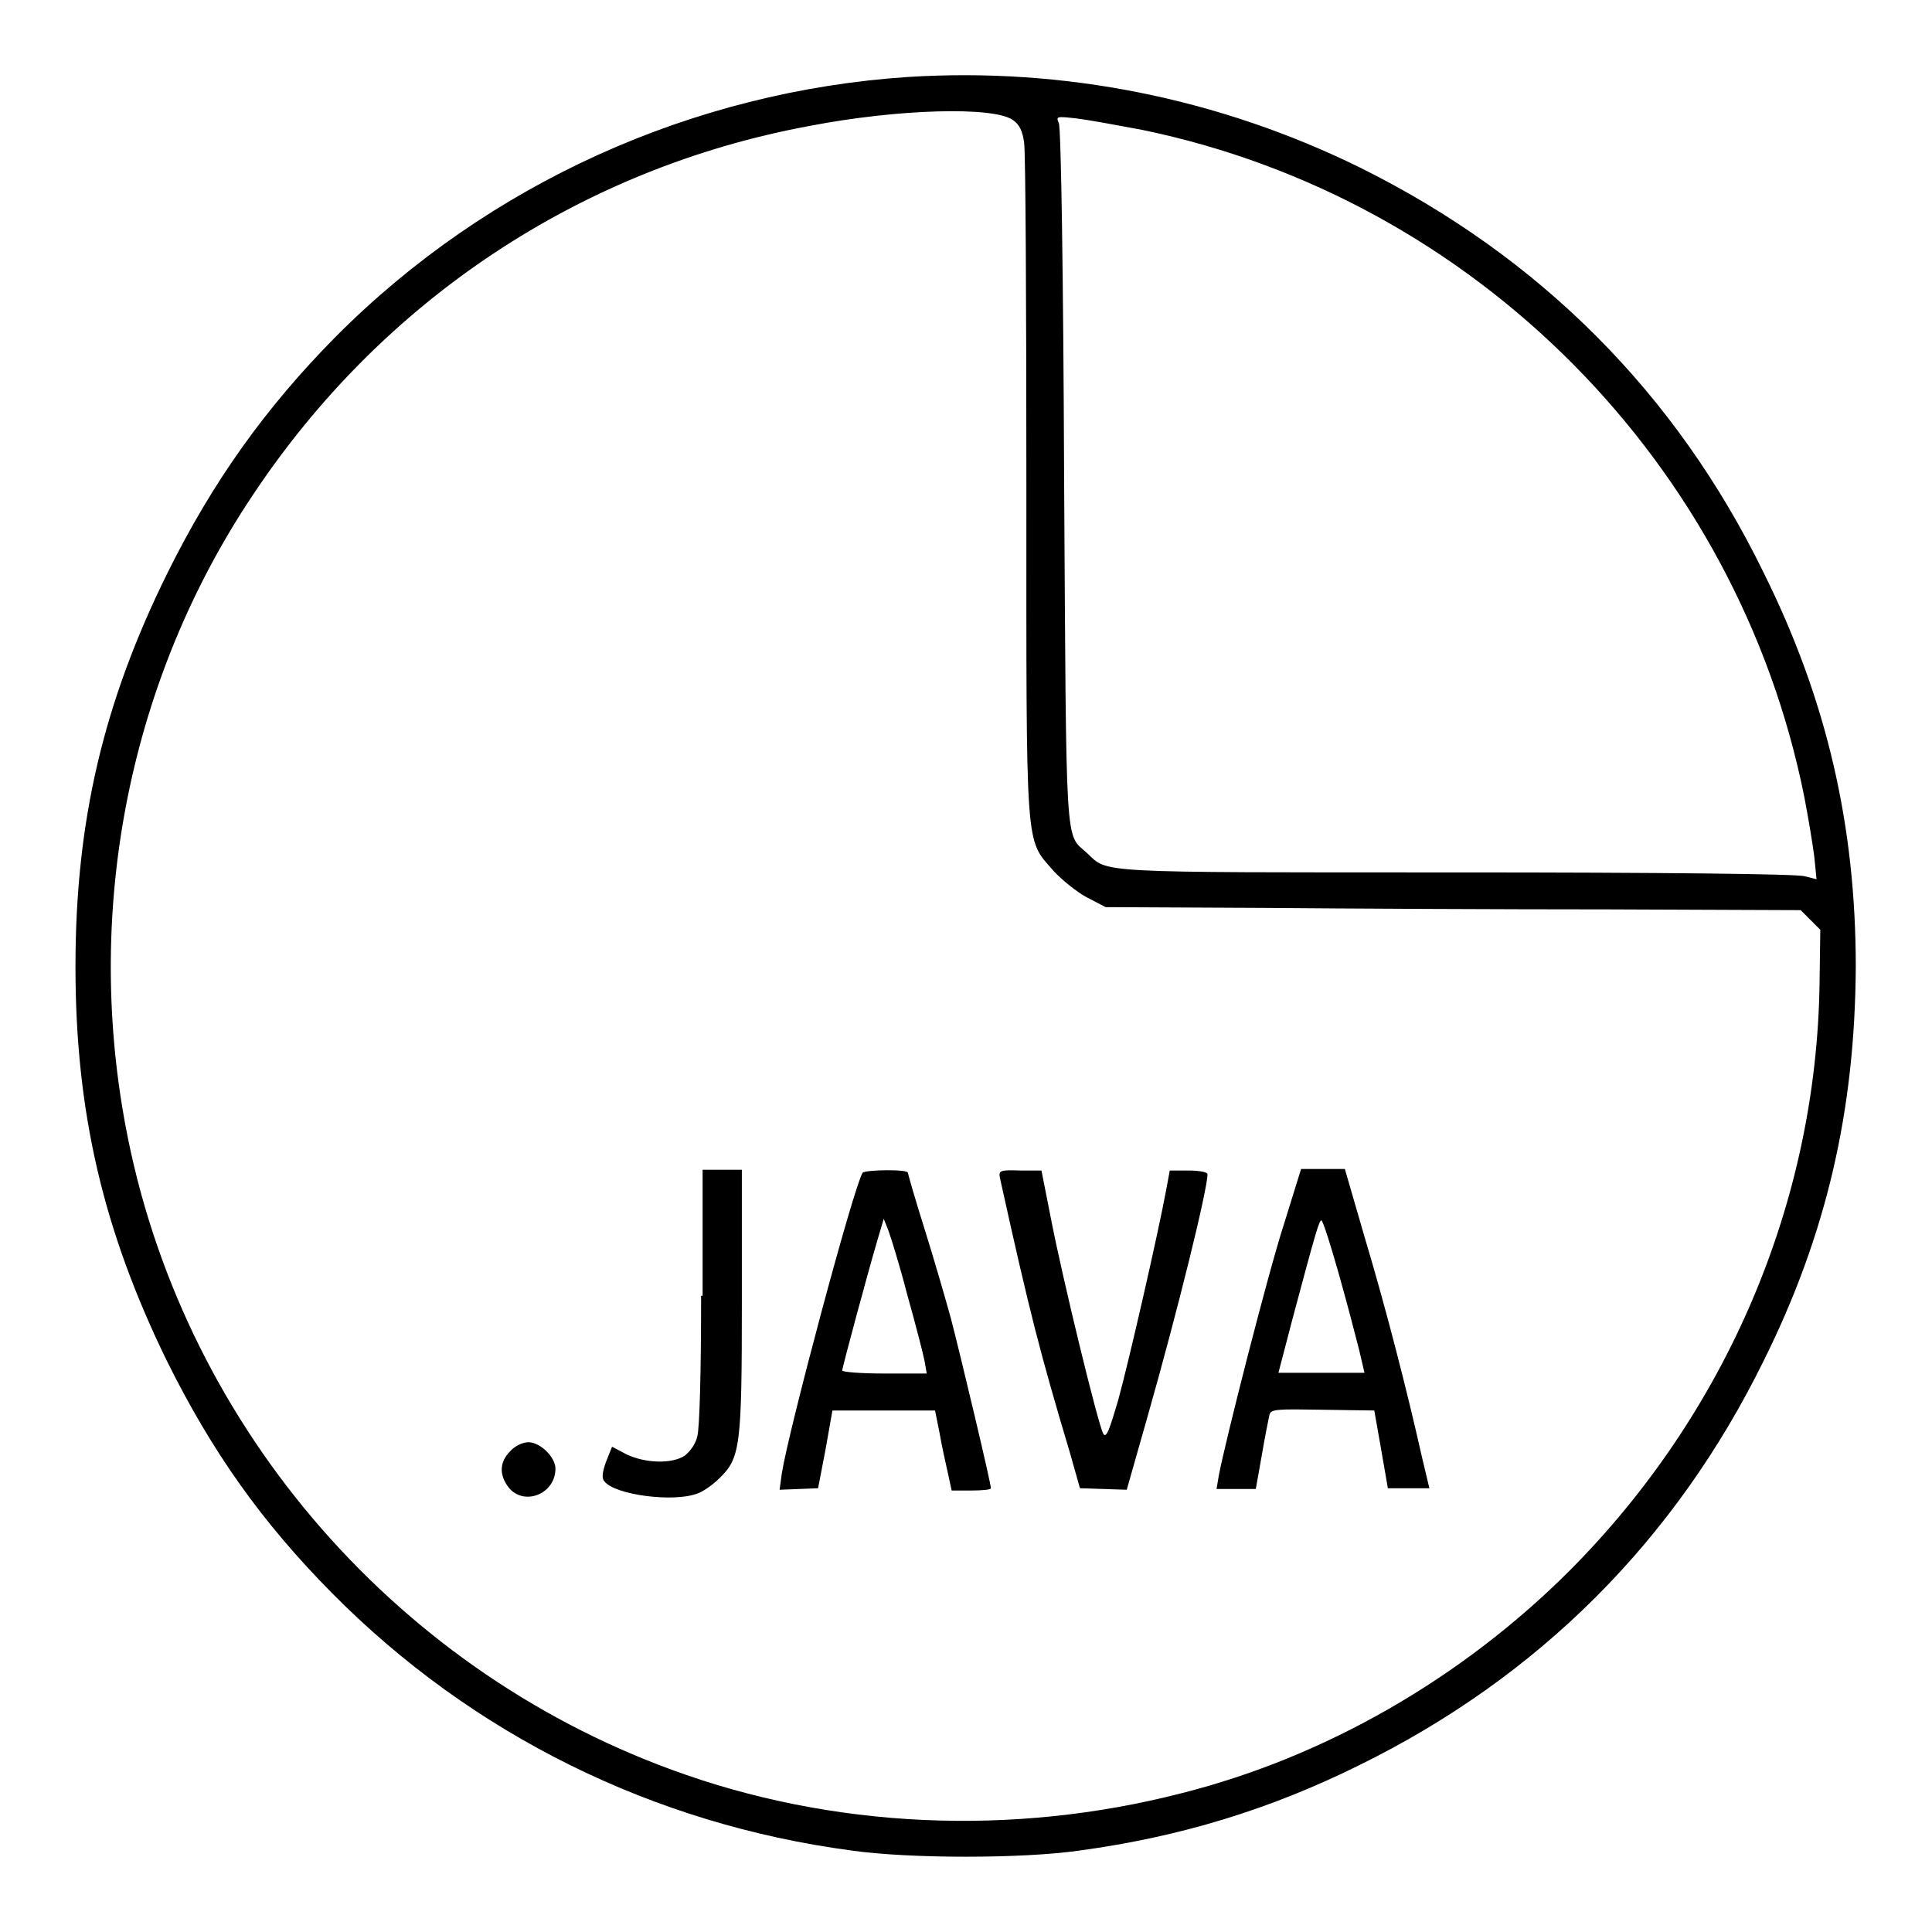
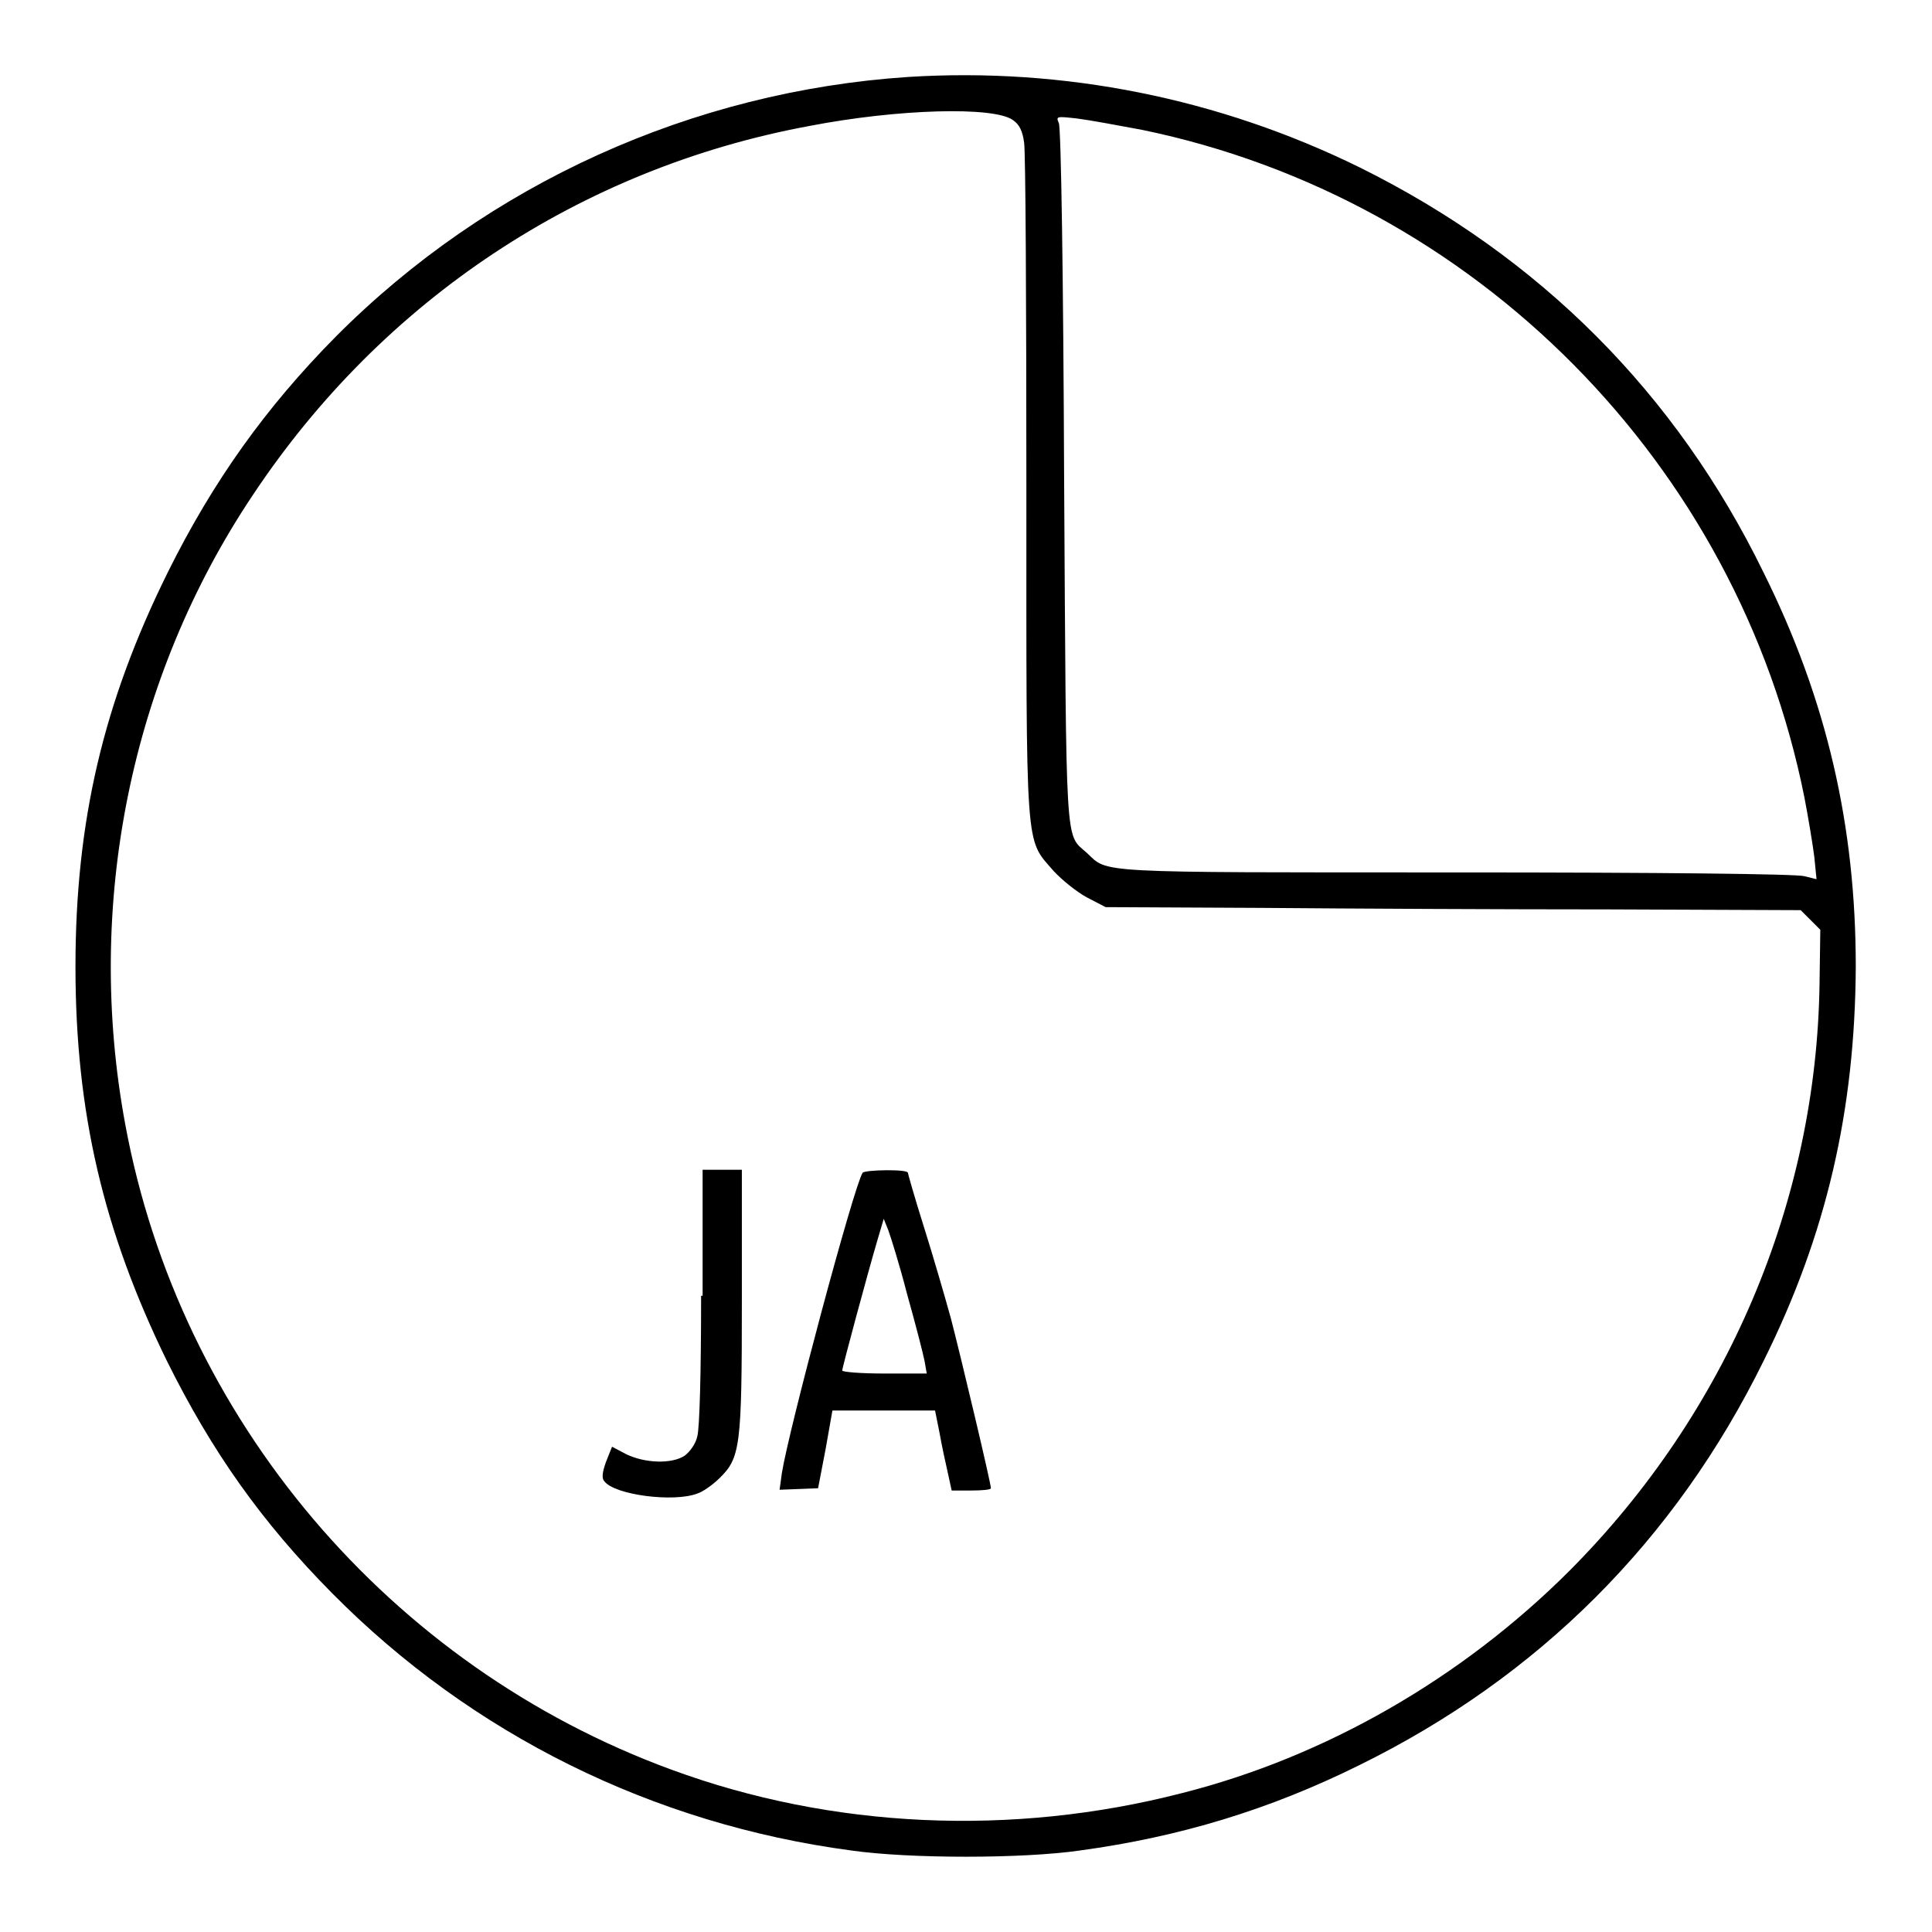
<svg xmlns="http://www.w3.org/2000/svg" version="1.1" x="0px" y="0px" viewBox="0 0 256 256" enable-background="new 0 0 256 256" xml:space="preserve">
  <g>
    <g>
      <g>
        <path fill="#000000" d="M120.3,10.2c-28.5,1.9-55.6,14.1-75.8,34.4c-9.3,9.4-16.3,19.2-22.3,31.3C13.7,93.1,10,108.8,10,128.1c0,19.3,3.7,35,12.1,52.2c6,12.1,12.6,21.4,21.9,30.8c18.5,18.7,42.5,30.6,68.8,34.1c7.7,1.1,22.7,1.1,30.3,0c13.2-1.8,25.1-5.4,37-11.3c23.8-11.7,41.9-29.8,53.6-53.6c8.3-16.7,12.1-33.1,12.2-52.2c0-18.6-3.8-35.3-12.2-52.2C222.1,52.1,204,34,180.2,22.2C161.5,13,140.9,8.9,120.3,10.2z M134.2,15.9c0.9,0.6,1.3,1.5,1.5,3c0.2,1.2,0.3,21.7,0.3,45.7c0,49-0.2,46.4,3.6,50.8c1.1,1.2,3.1,2.8,4.4,3.5l2.5,1.3l20.7,0.1c11.4,0.1,32.1,0.2,46,0.2l25.4,0.1l1.3,1.3l1.3,1.3l-0.1,7.1c-0.4,29-12.3,56.9-33.1,77.8c-14.3,14.3-32.4,24.7-51.4,29.5c-22.5,5.8-46.4,4.7-67.6-3.1C51.6,220.8,23.8,188,16.6,149c-5.4-29.1,0.7-59.2,16.9-83.4C50.7,39.7,77,22.3,107.2,16.7C119.1,14.4,131.7,14.1,134.2,15.9z M151.3,17.2c44.2,9.1,79,44.3,87.8,88.5c0.5,2.6,1.1,6.2,1.3,7.8l0.3,3l-1.6-0.4c-1-0.3-19-0.5-46.3-0.5c-48.5,0-45.9,0.1-48.8-2.6c-2.9-2.6-2.7,0.3-3-49.8c-0.1-26.2-0.4-46.3-0.7-46.9c-0.4-0.9-0.3-0.9,2.4-0.6C144.3,15.9,148.1,16.6,151.3,17.2z" />
-         <path fill="#000000" d="M92.9,171.7c0,10.2-0.2,17.5-0.5,18.6c-0.2,1-1,2.1-1.7,2.6c-1.7,1.1-5.2,1-7.7-0.2l-1.9-1l-0.8,2c-0.5,1.4-0.6,2.2-0.2,2.6c1.4,1.8,9.2,2.8,12.3,1.6c0.7-0.2,2.1-1.2,2.9-2c2.8-2.7,3-4.2,3-23.5V155h-2.6h-2.6V171.7L92.9,171.7z" />
+         <path fill="#000000" d="M92.9,171.7c0,10.2-0.2,17.5-0.5,18.6c-0.2,1-1,2.1-1.7,2.6c-1.7,1.1-5.2,1-7.7-0.2l-1.9-1l-0.8,2c-0.5,1.4-0.6,2.2-0.2,2.6c1.4,1.8,9.2,2.8,12.3,1.6c0.7-0.2,2.1-1.2,2.9-2c2.8-2.7,3-4.2,3-23.5V155h-2.6h-2.6V171.7z" />
        <path fill="#000000" d="M114.3,155.4c-1.2,1.9-9.8,34.1-10.7,39.8l-0.3,2.2l2.6-0.1l2.5-0.1l1-5.2l0.9-5.1h6.8h6.8l0.6,3c0.3,1.7,0.8,4,1.1,5.3l0.5,2.3h2.6c1.4,0,2.6-0.1,2.6-0.3c0-0.7-4-17.5-5.3-22.5c-0.8-2.9-2.4-8.4-3.6-12.2c-1.2-3.8-2.1-7-2.1-7.1C120.3,154.9,114.6,155,114.3,155.4z M120.2,171.5c1.1,3.9,2.1,7.8,2.3,8.8l0.3,1.7h-5.6c-3.1,0-5.6-0.2-5.6-0.4c0-0.4,3.4-13,4.7-17.4l0.8-2.7l0.6,1.5C118,163.8,119.2,167.6,120.2,171.5z" />
-         <path fill="#000000" d="M132.5,156.1c4,18.1,5.3,23.1,9.3,36.5l1.3,4.6l3.1,0.1l3.1,0.1l2.7-9.5c4.1-14.4,8-30.3,8-32.3c0-0.3-1.1-0.5-2.6-0.5H155l-0.5,2.7c-1.1,5.9-4.9,22.5-6.3,27.6c-1.2,4.1-1.6,5.2-2,4.6c-0.7-1.2-5.4-20.6-6.9-28.3l-1.3-6.6h-2.8C132.5,155,132.3,155.1,132.5,156.1z" />
-         <path fill="#000000" d="M170.1,162.3c-2.1,6.5-7.7,28.5-8.6,33.2l-0.3,1.8h2.6h2.6l0.8-4.5c0.4-2.4,0.9-4.8,1-5.3c0.2-0.8,0.9-0.8,7.1-0.7l6.8,0.1l0.9,5.1l0.9,5.2h2.8h2.7l-1-4.2c-1.9-8.5-4.8-19.8-7.5-28.8l-2.7-9.3h-2.9h-2.9L170.1,162.3z M177.4,168.8c1.1,3.9,2.3,8.5,2.7,10.1l0.7,3h-5.7h-5.7l1.8-6.9c3.2-12,3.6-13.3,3.9-13.3C175.3,161.8,176.3,164.9,177.4,168.8z" />
-         <path fill="#000000" d="M67.6,192.3c-1.4,1.4-1.5,3.1-0.2,4.8c2,2.5,6.2,0.9,6.2-2.5c0-1.5-2-3.5-3.6-3.5C69.3,191.1,68.2,191.6,67.6,192.3z" />
      </g>
    </g>
  </g>
</svg>